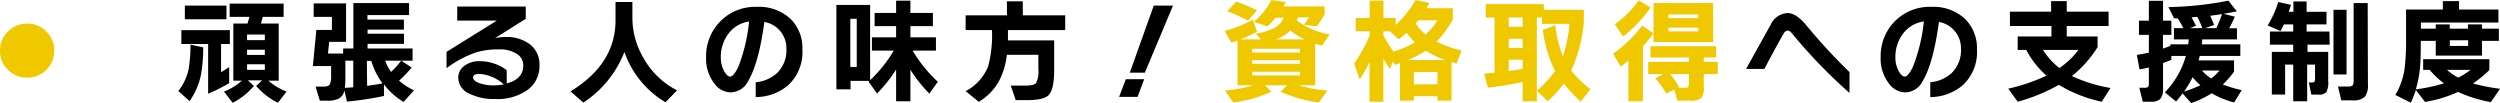
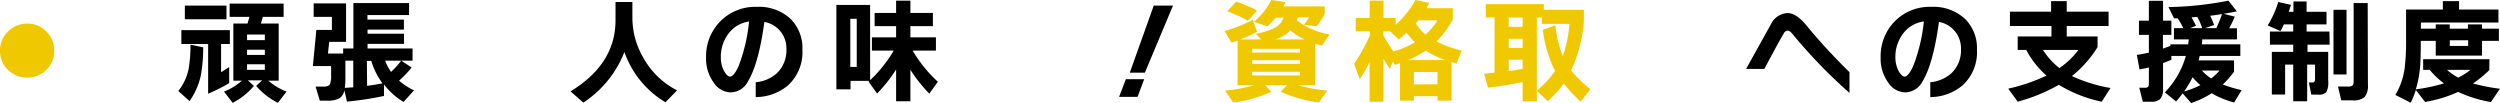
<svg xmlns="http://www.w3.org/2000/svg" viewBox="0 0 444.42 18.32">
  <defs>
    <style>.cls-1{fill:#f0c800;}</style>
  </defs>
  <title>recruit_title_24</title>
  <g id="Layer_2" data-name="Layer 2">
    <g id="TOPデータ">
      <path class="cls-1" d="M9.64,9a4.64,4.64,0,0,1-1.4,3.4,4.64,4.64,0,0,1-3.4,1.4,4.74,4.74,0,0,1-3.42-1.38A4.57,4.57,0,0,1,0,9a4.58,4.58,0,0,1,1.42-3.4,4.72,4.72,0,0,1,3.42-1.4,4.64,4.64,0,0,1,3.4,1.4A4.64,4.64,0,0,1,9.64,9Z" />
      <path d="M36.12,8.42a27.09,27.09,0,0,1-.42,5,12.7,12.7,0,0,1-2,4.56l-2-1.8a9.39,9.39,0,0,0,1.82-3.86,24.63,24.63,0,0,0,.34-4.38Zm4.74-.6H39.3v5q.62-.34,1.44-.9v2.86A31.62,31.62,0,0,1,37,16.66V7.82H32.24V5.36h8.62Zm-.6-4.4h-7.4V1h7.4ZM46.72,3c-.09.35-.21.74-.34,1.18h3.16V14.34H47.7a10.86,10.86,0,0,0,3.24,1.94l-1.54,2a12.63,12.63,0,0,1-3.86-3l1.06-1H44.06l1.08,1a12.44,12.44,0,0,1-3.78,3l-1.54-2A10.46,10.46,0,0,0,43,14.34H41.48V4.18H44c.15-.49.26-.89.34-1.18H40.82V.64h9.6V3Zm.36,4.14v-1H43.92v1Zm0,2.62V8.84H43.92v.92Zm0,2.66v-1H43.92v1Z" />
      <path d="M68.26,17.06a58.18,58.18,0,0,1-6.58,1l-.46-2a2.12,2.12,0,0,1-.93,1.44,4.57,4.57,0,0,1-2.21.4H56.86l-.76-2.5h1.42c.59,0,1-.15,1.14-.46a3.89,3.89,0,0,0,.2-1.56V11.74H55.62l.62-6.42H59V3H55.76V.6h5.76V7.44h-3l-.22,2.08H61v-.9h1.82V.54h9.9V2.68h-7.4v.8h6.48V5.26H65.34V6h6.48V7.8H65.34v.82h8v2.16H68.46a8.86,8.86,0,0,0,1.06,2,14.64,14.64,0,0,0,1.8-2L73.18,12a20,20,0,0,1-2.24,2.34,11.72,11.72,0,0,0,2.66,1.72l-1.86,2.06A12.07,12.07,0,0,1,68.26,15Zm-7-1.44,1.54-.1V10.78H61.4v2.86A15.23,15.23,0,0,1,61.3,15.62Zm4-.36c1-.13,1.87-.28,2.74-.44a12.86,12.86,0,0,1-2-4h-.78Z" />
-       <path d="M95.9,11.6A5.2,5.2,0,0,1,93.76,16,9.25,9.25,0,0,1,88,17.6a9.68,9.68,0,0,1-4.66-1,3.1,3.1,0,0,1-1.88-2.78,2.54,2.54,0,0,1,.94-2,4.31,4.31,0,0,1,2.94-.94,7.87,7.87,0,0,1,3.26.72,5.93,5.93,0,0,1,1.48.9v2.34c2-.55,2.94-1.61,2.94-3.2a2.41,2.41,0,0,0-1.15-2.07,5.55,5.55,0,0,0-3.19-.79,13.59,13.59,0,0,0-4.14.56,19.51,19.51,0,0,0-5.16,2.78V9.22l8.94-5.56H81.28V1.16H93.46V3.34L88,6.78a8.15,8.15,0,0,1,1.88-.2,6.77,6.77,0,0,1,4.39,1.35A4.47,4.47,0,0,1,95.9,11.6ZM89.56,15a7.25,7.25,0,0,0-4.24-1.86c-.81,0-1.22.21-1.22.62s.41.79,1.24,1.06a7.44,7.44,0,0,0,2.36.36A9.61,9.61,0,0,0,89.56,15Z" />
      <path d="M120.36,16.06l-2.06,2.12A16.85,16.85,0,0,1,111,9.24a19,19,0,0,1-7.3,9l-2.28-2q8-4.86,8-12.64V.36h3V3.22a14.08,14.08,0,0,0,2,7.14A14.16,14.16,0,0,0,120.36,16.06Z" />
      <path d="M142.64,8.82a8,8,0,0,1-2.56,6.36,9,9,0,0,1-5.74,2.08V14.62A6.46,6.46,0,0,0,138.12,13,5.64,5.64,0,0,0,139.8,8.7a4.74,4.74,0,0,0-3.92-4.8q-1,7.4-2.92,10.58a3.54,3.54,0,0,1-3.1,1.94,3.68,3.68,0,0,1-2.92-1.64,7.18,7.18,0,0,1-1.42-4.6A8.8,8.8,0,0,1,128,3.84a8.69,8.69,0,0,1,6.54-2.62,8.23,8.23,0,0,1,6,2.14A7.27,7.27,0,0,1,142.64,8.82Zm-9.48-5a5.53,5.53,0,0,0-3.72,2.24,6.79,6.79,0,0,0-1.3,4.12,5,5,0,0,0,.62,2.52c.36.61.71.92,1.06.92s.93-.62,1.48-1.86A30.45,30.45,0,0,0,133.16,3.82Z" />
      <path d="M154.52,14.38H151.2v1.5h-2.52V.88h6V14.26A24.24,24.24,0,0,0,158.88,9H155V6.64h4.3v-2h-3.82V2.3h3.82V.12h2.54V2.3h4V4.64h-4v2h4.54V9h-4.14a24.39,24.39,0,0,0,4.48,5.54l-1.52,2.1a26,26,0,0,1-3.36-4.24V18h-2.54V12.36a25.93,25.93,0,0,1-3.38,4.26l-1.52-2.1ZM152.3,11.9V3.34h-1.14V11.9Z" />
-       <path d="M179.18,5.34c0,.76,0,1.37,0,1.84h8.22v5.24q0,3.48-1,4.5c-.59.59-1.87.88-3.84.88h-2l-.88-2.58h2.52c1.09,0,1.77-.16,2-.49a4.65,4.65,0,0,0,.39-2.43V9.74h-5.6a13.1,13.1,0,0,1-1.48,4.82A10,10,0,0,1,174,18.1l-2.34-1.9a8.53,8.53,0,0,0,4-4.4,21.57,21.57,0,0,0,.68-6.46h-4.68V2.72H179V.24h2.82V2.72h7.54V5.34Z" />
      <path d="M203.4,14.08l-1.18,3.14h-3.28l1.2-3.14ZM208.52,1l-5,11.92h-2.68L205.1,1Z" />
      <path class="cls-1" d="M226,16.3a22.71,22.71,0,0,1-6.76,1.92l-1.48-2.12a25.7,25.7,0,0,0,5.12-.94H220V7.22q-.54.19-1.08.36L217.7,5.5a22.13,22.13,0,0,0,5-2l.76,2.14A22.39,22.39,0,0,1,220.5,7h3.66l-.92-1a12.87,12.87,0,0,0,3.26-1,3.28,3.28,0,0,0,1.68-1.86h-1.4a18.56,18.56,0,0,1-1.48,1.56l-2.38-.82A16.81,16.81,0,0,0,224.73,2,11.54,11.54,0,0,0,226,0l2.56.38-.42.76h7.34v1.4c-.27.49-.73,1.21-1.38,2.14l-2.32-.28a10.32,10.32,0,0,0,.94-1.32h-2s-.08.23-.2.54a13.35,13.35,0,0,0,5.84,2.5l-1.38,2c-.37-.11-.77-.23-1.18-.38v7.42h-3a26.66,26.66,0,0,0,5.16.94l-1.5,2.12a24.22,24.22,0,0,1-6.82-1.92l1.16-1.14h-3.9ZM223.46,1.86l-1.62,1.82A26.82,26.82,0,0,0,218.16,2L219.76.3A23.42,23.42,0,0,1,223.46,1.86Zm7.64,7.48V8.68h-8.5v.66Zm0,2v-.64h-8.5v.64Zm0,2.06v-.64h-8.5v.64ZM226.78,7h5.14a11.22,11.22,0,0,1-2.54-1.6A6.52,6.52,0,0,1,226.78,7Z" />
      <path class="cls-1" d="M243.46,11.06a32.56,32.56,0,0,1-1.74,3.06l-1-2.78a33.32,33.32,0,0,0,2.78-5V5.56H241V3.2h2.48V.12h2.46V3.2h2.16V4.42A17.44,17.44,0,0,0,251.64,0l2.46.52c-.2.39-.37.7-.5.94h4.66v2a16.7,16.7,0,0,1-2.9,3.92A21.5,21.5,0,0,0,259.84,9l-.92,2.3c-.19-.05-.48-.15-.88-.28v6.88h-2.5v-.8h-4.2v.8h-2.46V11.22l-.92.32-.34-.6-.54,1.3a21.33,21.33,0,0,1-1.16-1.82v7.66h-2.46Zm3.64-5.5h-1.18V6.3a28.64,28.64,0,0,0,1.78,2.86,17.12,17.12,0,0,0,3.84-1.64,13.79,13.79,0,0,1-1.5-1.7c-.45.41-.92.81-1.4,1.18Zm3.18,5.12h6.64A17.61,17.61,0,0,1,253.44,9,17.49,17.49,0,0,1,250.28,10.68Zm5.26,4.3V12.8h-4.2V15Zm-2.12-8.84a12,12,0,0,0,2.12-2.52h-3.42a6.78,6.78,0,0,1-.46.54A9,9,0,0,0,253.42,6.14Z" />
      <path class="cls-1" d="M270.68,14.58c-2.13.45-4.19.79-6.16,1l-.7-2.48,1.86-.18V3.12h-1.56V.74h10.32v1h7.12V3.84a25.87,25.87,0,0,1-2.26,8.7,19.47,19.47,0,0,0,3.42,3.3L281,18.08a27.84,27.84,0,0,1-3-3.22A22.75,22.75,0,0,1,275.14,18l-1.94-1.88V18h-2.52Zm0-9.82V3.12H268.2V4.76Zm0,3.76V6.9H268.2V8.52Zm-2.48,4.12c.92-.13,1.75-.27,2.48-.4V10.62H268.2Zm5.9-9.52h-.9v13a18.11,18.11,0,0,0,3.24-3.5,22.73,22.73,0,0,1-2.18-7.3l2.22-.84A21.21,21.21,0,0,0,277.82,10,23.32,23.32,0,0,0,279,4.24H274.1Z" />
-       <path class="cls-1" d="M292.06,18h-2.58V10.76c-.47.4-.92.77-1.36,1.1l-1.36-2.32a23.25,23.25,0,0,0,5.18-5l2,1.4V.54h10.6V7.48h-10.6V5.9a29.57,29.57,0,0,1-1.88,2.34Zm1.36-16.66a24.28,24.28,0,0,1-4.9,5.16L287.08,4.3A17.78,17.78,0,0,0,291.32.06Zm4.24,14.58-1.48.7a12.45,12.45,0,0,0-1.94-2.7l1.42-.74H293V11h7.26v-.78H293.4v-2h11.68v2h-2.2V11h2.48v2.16h-2.48v2.18a3.25,3.25,0,0,1-.45,2.09,2.9,2.9,0,0,1-2,.47h-2.26ZM301.9,3.22V2.56h-5.32v.66Zm0,2.36V4.92h-5.32v.66Zm-3.42,9.92-.2.1h1.1c.39,0,.63,0,.72-.16a1.41,1.41,0,0,0,.14-.78v-1.5H296.9A12.81,12.81,0,0,1,298.48,15.5Z" />
      <path d="M328.78,16.52A91.88,91.88,0,0,1,318.56,5.94c-.28-.33-.53-.5-.76-.5a.85.85,0,0,0-.7.5c-.64,1.07-1.79,3.17-3.46,6.32H310.4q1.43-2.6,4.36-7.84a3.48,3.48,0,0,1,3-2.1c1,0,2.07.68,3.2,2a102.62,102.62,0,0,0,7.82,8.5Z" />
      <path d="M351.44,8.82a8,8,0,0,1-2.56,6.36,9,9,0,0,1-5.74,2.08V14.62A6.46,6.46,0,0,0,346.92,13,5.64,5.64,0,0,0,348.6,8.7a4.74,4.74,0,0,0-3.92-4.8q-1,7.4-2.92,10.58a3.54,3.54,0,0,1-3.1,1.94,3.68,3.68,0,0,1-2.92-1.64,7.18,7.18,0,0,1-1.42-4.6,8.8,8.8,0,0,1,2.46-6.34,8.69,8.69,0,0,1,6.54-2.62,8.23,8.23,0,0,1,6,2.14A7.27,7.27,0,0,1,351.44,8.82Zm-9.48-5a5.53,5.53,0,0,0-3.72,2.24,6.79,6.79,0,0,0-1.3,4.12,5,5,0,0,0,.62,2.52c.36.61.71.92,1.06.92s.93-.62,1.48-1.86A30.45,30.45,0,0,0,342,3.82Z" />
      <path d="M375.18,15.64l-1.56,2.44a24.3,24.3,0,0,1-7.62-3,31.79,31.79,0,0,1-7.32,3L357,15.76a32.24,32.24,0,0,0,6.8-2.32,16,16,0,0,1-3.6-4.56h-1.52V6.48h6V4.62H357.3V2.08h7.32V.2h2.78V2.08h7.44V4.62H367.4V6.48h5.48v1.9a20.39,20.39,0,0,1-4.56,5.14A26.72,26.72,0,0,0,375.18,15.64Zm-12-6.76a12.66,12.66,0,0,0,2.92,3.22,14.44,14.44,0,0,0,3.38-3.22Z" />
      <path d="M386,10.62c-.45.21-1,.41-1.48.6v4.54a2.64,2.64,0,0,1-.52,1.86,2.23,2.23,0,0,1-1.58.46h-1.5l-.62-2.48h.9a1.06,1.06,0,0,0,.64-.14c.11-.09.16-.32.16-.68V12c-.52.12-1.07.23-1.66.34l-.48-2.58c.69-.11,1.41-.24,2.14-.4V6.2h-1.76V3.68H382V.14h2.52V3.68H386V6.2H384.5V8.64q.6-.2,1.32-.48V7.88H389c0-.2.06-.49.1-.88h-2.64V5h1.66a13.48,13.48,0,0,0-1-1.74h0l-.64,0-1-2A60.89,60.89,0,0,0,396.14.12l1.5,1.9c-.71.15-1.49.29-2.36.44l2,.5a21.69,21.69,0,0,1-1,2.06h1.38V7h-6.18c0,.2,0,.49-.08.88h6.86V9.94h-7.22c-.07.29-.13.56-.2.8h6.3v2a15.82,15.82,0,0,1-2,2.28,23.15,23.15,0,0,0,3.36,1l-1.34,2.2a16.45,16.45,0,0,1-4-1.64,16.67,16.67,0,0,1-3.64,1.74L388,16.6c-.35.47-.73.95-1.16,1.44l-2-1.62a15.38,15.38,0,0,0,3.74-6.48H386Zm3.78,3.1a18.3,18.3,0,0,1-1.52,2.54,16.68,16.68,0,0,0,2.9-1.12A10.87,10.87,0,0,1,389.76,13.72Zm.62-9.14L389.32,5h2.16a11.09,11.09,0,0,0-.88-2l-1,.08C389.87,3.61,390.14,4.09,390.38,4.58Zm2.68,9.36a8.34,8.34,0,0,0,1.48-1.4h-3.12A7.52,7.52,0,0,0,393.06,13.94ZM392,5h2a23,23,0,0,0,1-2.5q-1.06.18-2.1.3c.27.56.5,1.11.7,1.64Z" />
      <path d="M414.14,7.94H410.2V9.22h3.68v5.16a3.73,3.73,0,0,1-.33,2,1.76,1.76,0,0,1-1.43.44h-1.24l-.44-2.16H411a.54.54,0,0,0,.43-.13,1,1,0,0,0,.11-.55V11.48h-1.4V18h-2.48V11.48h-1.44V16.8h-2.36V9.22h3.8V7.94h-4.14V5.6h4.14V4.34H406a11.58,11.58,0,0,1-.6,1.18l-2.28-1A17.66,17.66,0,0,0,405,.36l2.26.5c-.09.32-.23.73-.4,1.24h.84V.26h2.34V2.1h3.54V4.34h-3.54V5.6h4.06Zm3,5.3h-2.32V1.74h2.32ZM420.94,15a3.24,3.24,0,0,1-.58,2.24,3,3,0,0,1-2.16.6h-2l-.58-2.46h1.8a1.13,1.13,0,0,0,.8-.2,1.17,1.17,0,0,0,.18-.76V.54h2.5Z" />
      <path d="M442.52,12.46a21.15,21.15,0,0,1-2.9,2.38,34.23,34.23,0,0,0,4.8.94l-1.62,2.36a22.67,22.67,0,0,1-5.82-1.8,23.53,23.53,0,0,1-5.88,1.78L429.46,16a18.93,18.93,0,0,1-.9,2.26l-2.74-1.38a12.65,12.65,0,0,0,1.64-4.68,40.29,40.29,0,0,0,.26-5.32V1.7h6.54V.2h2.88V1.7h7V4H430.36V5.1H433V4.34h2.48V5.1h3.24V4.34h2.5V5.1h3V7.26h-3V9.88H433V7.26h-2.66v.12q0,2.93-.12,4.44a20.2,20.2,0,0,1-.76,4.06,30.39,30.39,0,0,0,5-1.06,14.72,14.72,0,0,1-2.54-2.4h-1.16v-1.9h11.78ZM437,13.8a13.43,13.43,0,0,0,2.18-1.38H435A10,10,0,0,0,437,13.8Zm1.76-5.64v-1H435.5v1Z" />
    </g>
  </g>
</svg>